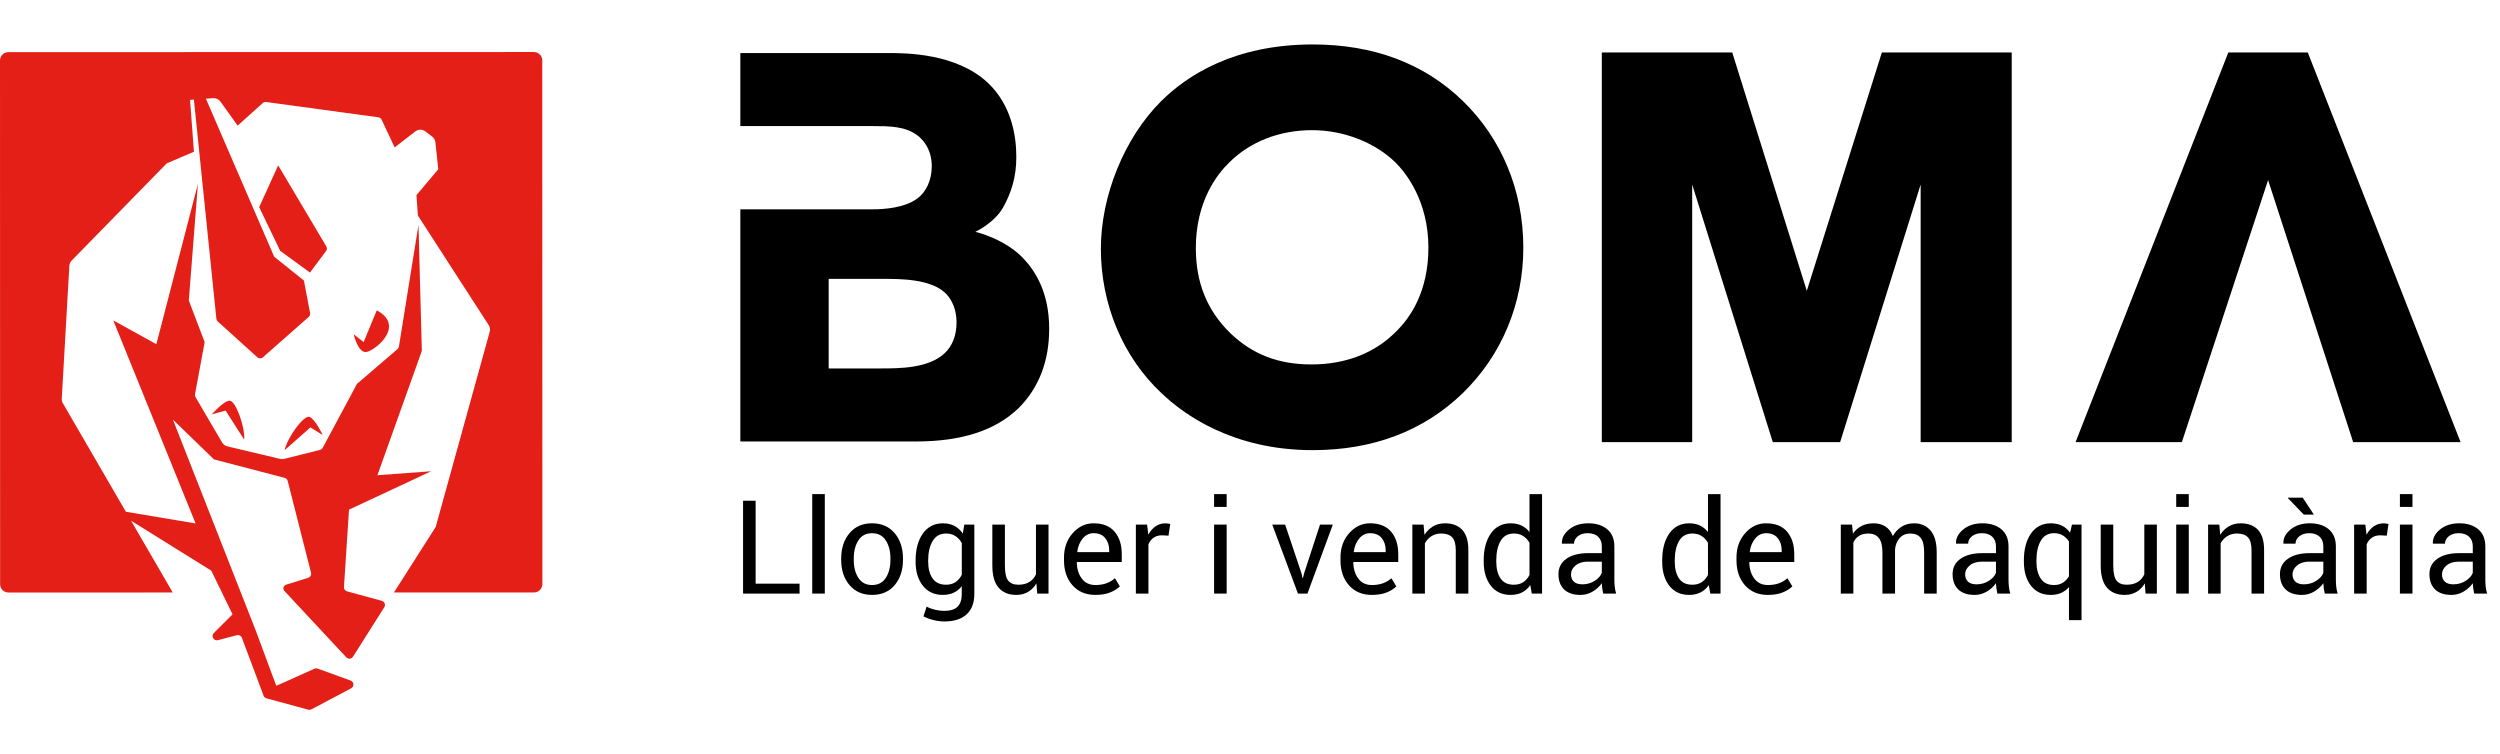
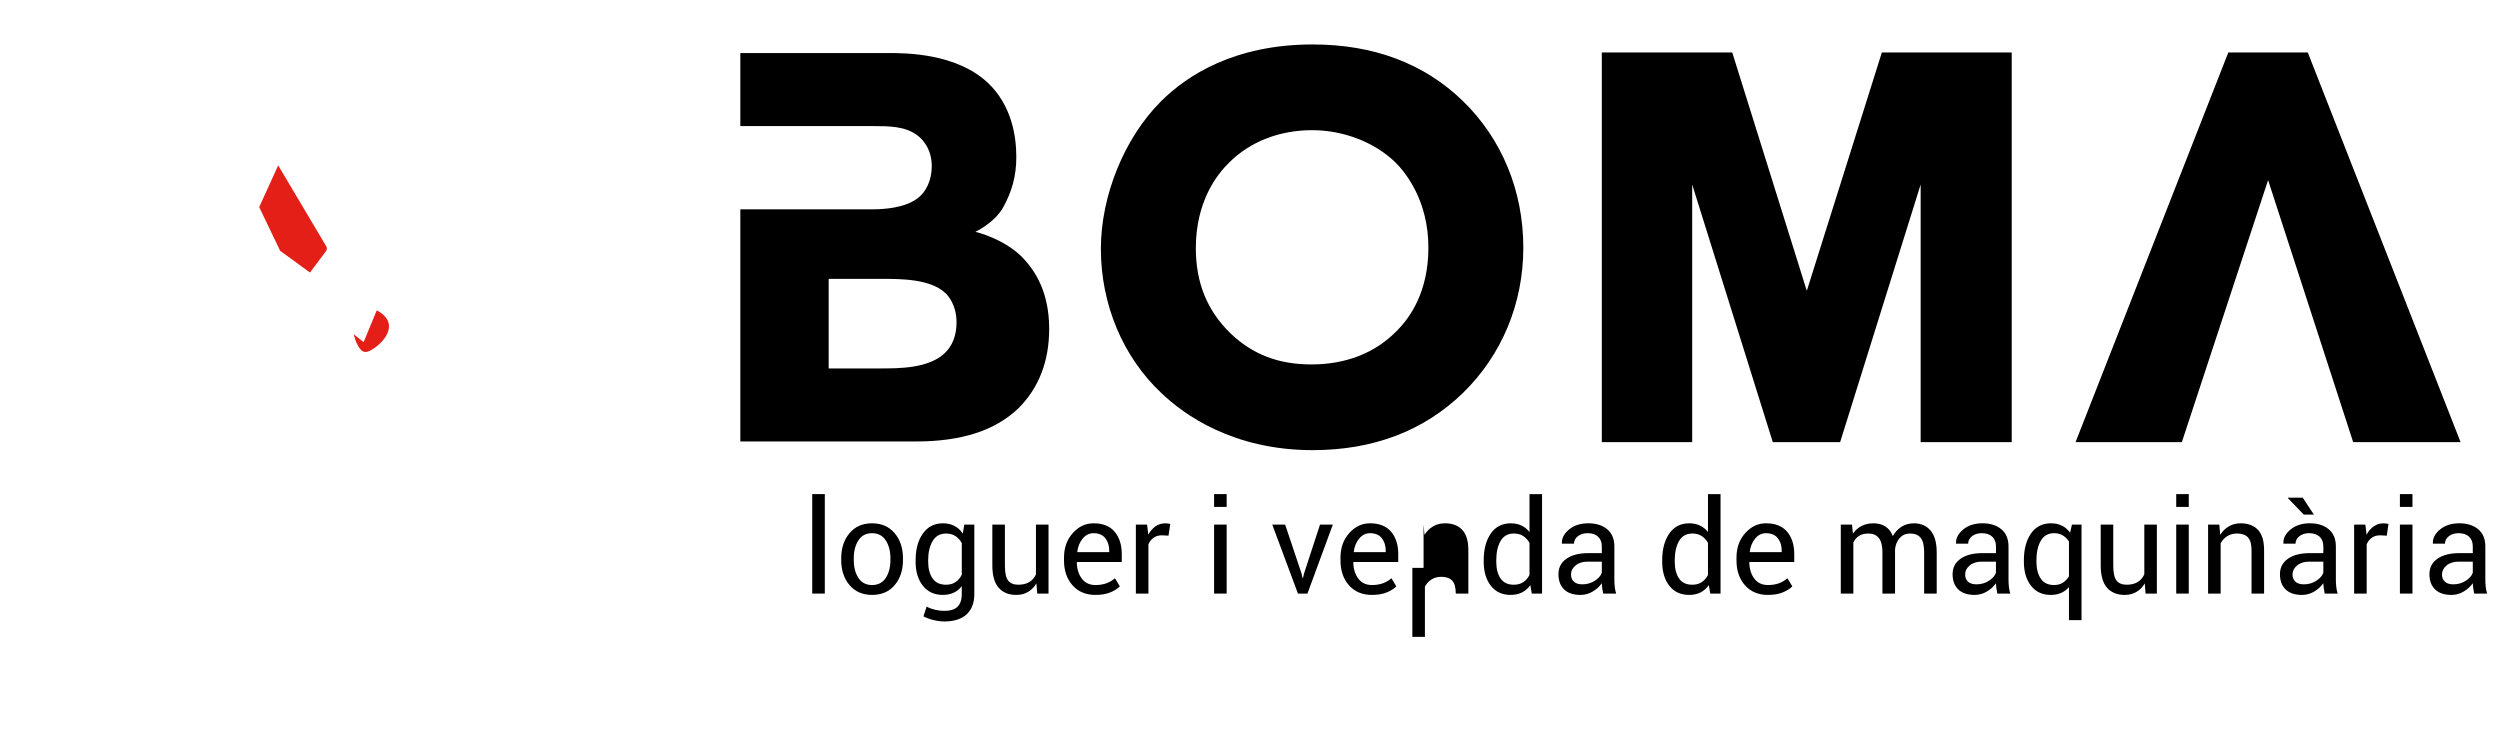
<svg xmlns="http://www.w3.org/2000/svg" xmlns:xlink="http://www.w3.org/1999/xlink" version="1.1" id="Capa_1" x="0px" y="0px" width="232px" height="70px" viewBox="0 0 232 70" enable-background="new 0 0 232 70" xml:space="preserve">
  <title>logo-bomarent</title>
  <g>
    <g>
      <g>
        <g>
          <defs>
            <rect id="SVGID_1_" x="32.824" y="28.803" width="3.275" height="3.866" />
          </defs>
          <clipPath id="SVGID_2_">
            <use xlink:href="#SVGID_1_" overflow="visible" />
          </clipPath>
          <path clip-path="url(#SVGID_2_)" fill="#E41F18" d="M33.745,31.745l-0.922-0.723c0,0,0.37,1.651,1.108,1.646      c0.736,0,3.797-2.4,1.032-3.866L33.745,31.745z" />
        </g>
      </g>
    </g>
    <g>
      <g>
        <g>
          <defs>
            <rect id="SVGID_3_" y="4.828" width="50.334" height="61.047" />
          </defs>
          <clipPath id="SVGID_4_">
            <use xlink:href="#SVGID_3_" overflow="visible" />
          </clipPath>
-           <path clip-path="url(#SVGID_4_)" fill="#E41F18" d="M50.323,5.605c0-0.429-0.347-0.777-0.776-0.777l-48.77,0.01      C0.348,4.838,0,5.187,0,5.615l0.01,48.598c0,0.43,0.348,0.775,0.777,0.773l15.244-0.002l-3.869-6.662l7.444,4.635l1.095,2.249      l0.712,1.463l0.166,0.343L21.38,57.21l-0.638,0.638l-0.898,0.897c-0.284,0.286-0.01,0.764,0.38,0.661l1.754-0.459      c0.196-0.053,0.398,0.053,0.47,0.242l2.013,5.373c0.045,0.121,0.144,0.211,0.267,0.244l3.884,1.055      c0.097,0.025,0.2,0.015,0.288-0.033l3.688-1.953c0.302-0.16,0.271-0.604-0.051-0.719l-3.06-1.111      c-0.097-0.033-0.203-0.031-0.296,0.012l-3.157,1.416h-0.001l-0.384,0.172l-0.147-0.396l-0.407-1.094l-1.361-3.666l-7.676-19.545      l3.807,3.688l6.563,1.715c0.136,0.035,0.244,0.145,0.278,0.279l2.169,8.525c0.051,0.199-0.063,0.404-0.26,0.467l-2.054,0.642      c-0.252,0.079-0.335,0.394-0.155,0.585l5.27,5.651L32.137,61c0.176,0.189,0.484,0.16,0.623-0.059l1.464-2.314l1.44-2.277      c0.142-0.225,0.026-0.521-0.229-0.592l0,0l-3.231-0.881c-0.178-0.05-0.297-0.217-0.285-0.4l0.47-7.183l7.622-3.563L35.024,44.1      l4.124-11.541l-0.314-11.687l-1.814,11.29c-0.015,0.091-0.062,0.174-0.131,0.233l-3.762,3.228l-3.181,5.934      c-0.052,0.096-0.142,0.166-0.248,0.192l-3.328,0.834c-0.12,0.03-0.247,0.03-0.368,0.003L21.1,41.423      c-0.205-0.05-0.381-0.18-0.488-0.36l-2.468-4.207c-0.048-0.08-0.064-0.176-0.048-0.268l0.895-4.839l-1.47-3.863l0.846-10.82      l-3.858,14.876l-3.997-2.209l7.639,18.842l-6.471-1.083L5.836,37.426c-0.077-0.132-0.113-0.283-0.104-0.436l0.704-12.319      c0.011-0.188,0.089-0.365,0.22-0.498l8.816-9.011l2.525-1.082l-0.362-4.812l0.358-0.026l2.087,20.341      c0.01,0.095,0.054,0.183,0.126,0.248l3.676,3.325c0.147,0.133,0.369,0.135,0.517,0.003l4.251-3.749      c0.103-0.091,0.15-0.229,0.125-0.364l-0.574-3.011l-2.758-2.212L19.108,9.159l0.664-0.049c0.271-0.02,0.531,0.102,0.689,0.321      l1.593,2.226l2.332-2.095c0.085-0.076,0.199-0.112,0.312-0.096l10.419,1.421c0.13,0.019,0.243,0.101,0.298,0.22l1.207,2.571      l1.911-1.477c0.278-0.215,0.666-0.217,0.945-0.003l0.625,0.474c0.17,0.13,0.28,0.324,0.302,0.537l0.266,2.498l-2.024,2.4      l0.131,1.891l6.57,10.168c0.12,0.186,0.155,0.415,0.096,0.628l-5.013,18.11l-3.874,6.076h12.999c0.428,0,0.776-0.35,0.776-0.778      L50.323,5.605z" />
        </g>
      </g>
    </g>
    <g>
      <g>
        <g>
          <defs>
            <rect id="SVGID_5_" x="26.409" y="38.67" width="3.54" height="3.111" />
          </defs>
          <clipPath id="SVGID_6_">
            <use xlink:href="#SVGID_5_" overflow="visible" />
          </clipPath>
-           <path clip-path="url(#SVGID_6_)" fill="#E41F18" d="M26.409,41.781l2.397-2.117l1.143,0.708c0,0-0.723-1.537-1.248-1.694      C28.168,38.533,26.651,40.627,26.409,41.781" />
        </g>
      </g>
    </g>
    <g>
      <g>
        <g>
          <defs>
            <rect id="SVGID_7_" x="24.053" y="15.348" width="6.282" height="9.946" />
          </defs>
          <clipPath id="SVGID_8_">
            <use xlink:href="#SVGID_7_" overflow="visible" />
          </clipPath>
          <path clip-path="url(#SVGID_8_)" fill="#E41F18" d="M30.28,22.864l-4.464-7.517l-1.764,3.873L26,23.277l2.766,2.017l1.492-2      C30.351,23.168,30.36,22.998,30.28,22.864" />
        </g>
      </g>
    </g>
    <g>
      <g>
        <g>
          <defs>
            <rect id="SVGID_9_" x="19.647" y="37.184" width="3.02" height="3.617" />
          </defs>
          <clipPath id="SVGID_10_">
            <use xlink:href="#SVGID_9_" overflow="visible" />
          </clipPath>
-           <path clip-path="url(#SVGID_10_)" fill="#E41F18" d="M19.647,38.459l1.285-0.359l1.729,2.701      c0.09-1.188-0.791-3.613-1.345-3.617C20.763,37.18,19.647,38.459,19.647,38.459" />
        </g>
      </g>
    </g>
    <path d="M90.514,21.512c0,0,1.785-0.826,2.596-2.297c0.751-1.365,1.205-2.799,1.205-4.642c0-1.993-0.455-4.803-2.624-6.872   c-2.948-2.777-7.668-2.777-9.219-2.777H68.703v6.777h12.271c1.496,0,3.042,0,4.173,0.874c0.396,0.298,1.32,1.171,1.32,2.855   c0,1.273-0.512,2.398-1.37,3.012c-1.176,0.854-3.055,0.982-4.07,0.982H68.703v21.545h16.284c4.255,0,7.376-1.014,9.543-3.101   c1.88-1.882,2.834-4.355,2.834-7.35c0-3.421-1.321-5.379-2.354-6.493C93.275,22.15,90.514,21.512,90.514,21.512 M76.901,34.191   V25.88h5.036c1.634,0,4.371,0,5.766,1.292c0.249,0.225,1.064,1.088,1.064,2.757c0,1.195-0.387,2.186-1.12,2.865l0,0   c-1.504,1.397-4.196,1.397-5.978,1.397H76.901z" />
    <path d="M135.745,9.364c-3.584-3.477-8.272-5.239-13.929-5.239c-7.27,0-11.676,2.879-14.092,5.294   c-3.38,3.38-5.563,8.743-5.563,13.664c0,5.167,2.048,10.051,5.62,13.397c2.059,1.978,6.621,5.293,14.036,5.293   c5.611,0,10.299-1.78,13.929-5.293c3.623-3.522,5.618-8.319,5.618-13.505C141.363,17.707,139.368,12.873,135.745,9.364z    M132.555,22.976c0,4.061-1.66,6.507-3.054,7.846c-1.961,1.962-4.655,2.998-7.791,2.998c-3.067,0-5.458-0.918-7.527-2.892   c-2.161-2.108-3.21-4.69-3.21-7.899c0-4.309,1.943-6.831,3.101-7.951c0.002,0,0.002-0.001,0.002-0.001   c1.935-1.934,4.664-2.997,7.688-2.997c2.91,0,5.805,1.121,7.737,2.997C130.419,15.994,132.555,18.599,132.555,22.976" />
    <polygon points="148.648,41.027 148.648,4.868 160.752,4.868 167.671,26.989 174.637,4.868 186.688,4.868 186.688,41.027    178.236,41.027 178.236,17.121 170.766,41.027 164.514,41.027 157.035,17.121 157.035,41.027  " />
    <polygon points="202.477,41.027 192.613,41.027 206.788,4.868 214.162,4.868 228.341,41.027 218.373,41.027 210.479,16.714  " />
    <g enable-background="new    ">
-       <path d="M70.122,54.167h4.077v0.917h-5.243v-8.616h1.166V54.167z" />
      <path d="M76.542,55.084h-1.166v-9.231h1.166V55.084z" />
      <path d="M78.063,51.823c0-0.946,0.256-1.727,0.769-2.34s1.209-0.921,2.089-0.921c0.888,0,1.589,0.306,2.104,0.918    c0.515,0.611,0.772,1.393,0.772,2.343v0.13c0,0.955-0.256,1.736-0.77,2.344c-0.513,0.607-1.211,0.911-2.095,0.911    s-1.583-0.305-2.098-0.914s-0.772-1.39-0.772-2.341V51.823z M79.229,51.95c0,0.678,0.143,1.237,0.429,1.679    c0.286,0.441,0.711,0.662,1.275,0.662c0.557,0,0.979-0.221,1.267-0.662c0.288-0.441,0.432-1.001,0.432-1.679v-0.13    c0-0.67-0.145-1.228-0.435-1.673c-0.29-0.444-0.715-0.667-1.275-0.667c-0.556,0-0.978,0.223-1.263,0.667    c-0.286,0.445-0.429,1.003-0.429,1.673V51.95z" />
      <path d="M84.969,52.001c0-1.029,0.225-1.86,0.674-2.491c0.45-0.631,1.071-0.947,1.864-0.947c0.406,0,0.763,0.082,1.071,0.246    c0.308,0.164,0.564,0.399,0.769,0.707l0.142-0.834h0.929v6.438c0,0.821-0.239,1.451-0.716,1.891    c-0.477,0.44-1.166,0.66-2.065,0.66c-0.308,0-0.64-0.042-0.997-0.127c-0.357-0.085-0.672-0.2-0.944-0.347l0.296-0.905    c0.209,0.118,0.461,0.214,0.757,0.287s0.588,0.109,0.875,0.109c0.568,0,0.981-0.129,1.24-0.388    c0.258-0.258,0.388-0.651,0.388-1.181v-0.722c-0.209,0.269-0.459,0.471-0.751,0.606c-0.292,0.137-0.627,0.204-1.006,0.204    c-0.785,0-1.402-0.284-1.853-0.852c-0.45-0.568-0.674-1.312-0.674-2.231V52.001z M86.135,52.125c0,0.644,0.136,1.16,0.409,1.551    c0.272,0.391,0.686,0.586,1.243,0.586c0.351,0,0.645-0.08,0.881-0.24c0.237-0.159,0.432-0.386,0.586-0.678v-2.946    c-0.15-0.272-0.345-0.488-0.586-0.648c-0.241-0.159-0.53-0.239-0.87-0.239c-0.556,0-0.973,0.232-1.249,0.698    c-0.276,0.466-0.415,1.063-0.415,1.793V52.125z" />
      <path d="M96.177,54.137c-0.201,0.344-0.459,0.608-0.775,0.793c-0.315,0.186-0.68,0.278-1.095,0.278    c-0.698,0-1.243-0.223-1.633-0.668c-0.391-0.446-0.585-1.141-0.585-2.083v-3.775h1.166v3.787c0,0.683,0.101,1.151,0.302,1.408    c0.201,0.256,0.515,0.385,0.941,0.385c0.414,0,0.756-0.084,1.027-0.252c0.27-0.167,0.474-0.405,0.612-0.713v-4.615h1.166v6.402    h-1.047L96.177,54.137z" />
      <path d="M101.657,55.208c-0.892,0-1.601-0.297-2.127-0.891c-0.527-0.594-0.79-1.363-0.79-2.311v-0.261    c0-0.911,0.271-1.669,0.813-2.274c0.542-0.606,1.185-0.909,1.926-0.909c0.864,0,1.517,0.261,1.958,0.781s0.663,1.216,0.663,2.083    v0.729h-4.154l-0.018,0.029c0.012,0.613,0.167,1.118,0.467,1.514s0.72,0.593,1.261,0.593c0.394,0,0.74-0.057,1.038-0.169    s0.556-0.267,0.772-0.464l0.456,0.758c-0.229,0.227-0.531,0.415-0.905,0.565C102.643,55.133,102.189,55.208,101.657,55.208z     M101.479,49.48c-0.391,0-0.724,0.164-1,0.492c-0.276,0.328-0.446,0.74-0.509,1.235l0.012,0.029h2.953v-0.153    c0-0.456-0.122-0.837-0.367-1.144S101.96,49.48,101.479,49.48z" />
      <path d="M108.438,49.711l-0.598-0.035c-0.308,0-0.567,0.072-0.778,0.219c-0.211,0.146-0.374,0.351-0.488,0.615v4.574h-1.166    v-6.402h1.042l0.112,0.935c0.182-0.331,0.405-0.59,0.672-0.775c0.266-0.186,0.573-0.278,0.92-0.278    c0.087,0,0.17,0.007,0.249,0.021c0.079,0.014,0.144,0.028,0.195,0.044L108.438,49.711z" />
      <path d="M113.834,47.042h-1.166v-1.189h1.166V47.042z M113.834,55.084h-1.166v-6.402h1.166V55.084z" />
      <path d="M120.775,53.196l0.102,0.45h0.035l0.112-0.45l1.474-4.515h1.189l-2.355,6.402h-0.882l-2.385-6.402h1.196L120.775,53.196z" />
      <path d="M127.314,55.208c-0.892,0-1.601-0.297-2.127-0.891c-0.527-0.594-0.79-1.363-0.79-2.311v-0.261    c0-0.911,0.271-1.669,0.813-2.274c0.543-0.606,1.185-0.909,1.926-0.909c0.864,0,1.518,0.261,1.959,0.781s0.663,1.216,0.663,2.083    v0.729h-4.154l-0.018,0.029c0.012,0.613,0.167,1.118,0.468,1.514c0.299,0.396,0.72,0.593,1.26,0.593    c0.395,0,0.74-0.057,1.039-0.169c0.297-0.112,0.555-0.267,0.771-0.464l0.456,0.758c-0.229,0.227-0.53,0.415-0.905,0.565    C128.301,55.133,127.848,55.208,127.314,55.208z M127.137,49.48c-0.391,0-0.724,0.164-1,0.492    c-0.275,0.328-0.445,0.74-0.508,1.235l0.012,0.029h2.952v-0.153c0-0.456-0.122-0.837-0.366-1.144    C127.981,49.634,127.619,49.48,127.137,49.48z" />
-       <path d="M132.107,48.682l0.084,0.952c0.213-0.339,0.479-0.603,0.801-0.79c0.322-0.188,0.688-0.281,1.098-0.281    c0.691,0,1.226,0.202,1.604,0.606c0.379,0.405,0.568,1.029,0.568,1.873v4.042h-1.166v-4.018c0-0.564-0.111-0.965-0.334-1.202    c-0.223-0.236-0.563-0.354-1.021-0.354c-0.335,0-0.632,0.081-0.891,0.242c-0.259,0.162-0.464,0.383-0.618,0.663v4.669h-1.166    v-6.402H132.107z" />
+       <path d="M132.107,48.682l0.084,0.952c0.213-0.339,0.479-0.603,0.801-0.79c0.322-0.188,0.688-0.281,1.098-0.281    c0.691,0,1.226,0.202,1.604,0.606c0.379,0.405,0.568,1.029,0.568,1.873v4.042h-1.166c0-0.564-0.111-0.965-0.334-1.202    c-0.223-0.236-0.563-0.354-1.021-0.354c-0.335,0-0.632,0.081-0.891,0.242c-0.259,0.162-0.464,0.383-0.618,0.663v4.669h-1.166    v-6.402H132.107z" />
      <path d="M137.688,52.001c0-1.029,0.22-1.86,0.659-2.491c0.44-0.631,1.057-0.947,1.85-0.947c0.375,0,0.707,0.069,0.997,0.207    c0.29,0.139,0.538,0.34,0.743,0.604v-3.521h1.166v9.231h-0.953l-0.137-0.787c-0.209,0.3-0.465,0.526-0.77,0.681    c-0.303,0.153-0.656,0.23-1.059,0.23c-0.781,0-1.393-0.283-1.834-0.849c-0.442-0.566-0.663-1.311-0.663-2.234V52.001z     M138.854,52.125c0,0.647,0.133,1.165,0.396,1.554c0.265,0.389,0.676,0.583,1.231,0.583c0.347,0,0.64-0.079,0.876-0.237    c0.236-0.157,0.43-0.378,0.58-0.662v-2.988c-0.15-0.265-0.345-0.475-0.584-0.631c-0.238-0.155-0.525-0.233-0.86-0.233    c-0.56,0-0.974,0.23-1.239,0.692c-0.267,0.462-0.4,1.062-0.4,1.799V52.125z" />
      <path d="M148.777,55.084c-0.039-0.193-0.069-0.364-0.092-0.512c-0.021-0.148-0.033-0.297-0.037-0.447    c-0.218,0.308-0.5,0.565-0.85,0.772s-0.725,0.311-1.127,0.311c-0.668,0-1.176-0.17-1.524-0.512    c-0.349-0.341-0.523-0.812-0.523-1.411c0-0.611,0.247-1.09,0.743-1.436c0.494-0.345,1.166-0.518,2.014-0.518h1.268v-0.633    c0-0.375-0.115-0.672-0.344-0.891s-0.553-0.328-0.971-0.328c-0.375,0-0.68,0.096-0.914,0.286    c-0.234,0.191-0.352,0.422-0.352,0.689h-1.113l-0.012-0.035c-0.023-0.466,0.196-0.892,0.66-1.278    c0.463-0.387,1.063-0.58,1.795-0.58c0.727,0,1.311,0.185,1.752,0.554c0.442,0.369,0.663,0.9,0.663,1.595v3.083    c0,0.229,0.012,0.45,0.036,0.663c0.023,0.213,0.066,0.422,0.129,0.627H148.777z M146.843,54.226c0.423,0,0.803-0.107,1.142-0.324    c0.34-0.217,0.561-0.464,0.664-0.743v-1.039h-1.309c-0.469,0-0.846,0.118-1.127,0.354c-0.282,0.235-0.424,0.513-0.424,0.832    c0,0.283,0.09,0.507,0.267,0.673C146.233,54.144,146.496,54.226,146.843,54.226z" />
      <path d="M154.252,52.001c0-1.029,0.219-1.86,0.659-2.491s1.056-0.947,1.849-0.947c0.375,0,0.707,0.069,0.998,0.207    c0.289,0.139,0.537,0.34,0.742,0.604v-3.521h1.166v9.231h-0.953l-0.136-0.787c-0.21,0.3-0.466,0.526-0.77,0.681    c-0.304,0.153-0.657,0.23-1.06,0.23c-0.781,0-1.393-0.283-1.834-0.849c-0.441-0.566-0.662-1.311-0.662-2.234V52.001z     M155.417,52.125c0,0.647,0.132,1.165,0.396,1.554s0.675,0.583,1.231,0.583c0.347,0,0.639-0.079,0.875-0.237    c0.236-0.157,0.43-0.378,0.58-0.662v-2.988c-0.15-0.265-0.344-0.475-0.583-0.631c-0.238-0.155-0.525-0.233-0.86-0.233    c-0.561,0-0.974,0.23-1.24,0.692c-0.266,0.462-0.399,1.062-0.399,1.799V52.125z" />
      <path d="M164.063,55.208c-0.892,0-1.601-0.297-2.127-0.891c-0.527-0.594-0.79-1.363-0.79-2.311v-0.261    c0-0.911,0.271-1.669,0.813-2.274c0.543-0.606,1.185-0.909,1.926-0.909c0.864,0,1.518,0.261,1.959,0.781s0.663,1.216,0.663,2.083    v0.729h-4.154l-0.018,0.029c0.012,0.613,0.167,1.118,0.468,1.514c0.299,0.396,0.72,0.593,1.26,0.593    c0.395,0,0.74-0.057,1.039-0.169c0.297-0.112,0.555-0.267,0.771-0.464l0.456,0.758c-0.229,0.227-0.53,0.415-0.905,0.565    C165.049,55.133,164.596,55.208,164.063,55.208z M163.885,49.48c-0.391,0-0.724,0.164-1,0.492    c-0.275,0.328-0.445,0.74-0.508,1.235l0.012,0.029h2.952v-0.153c0-0.456-0.122-0.837-0.366-1.144    C164.729,49.634,164.367,49.48,163.885,49.48z" />
      <path d="M171.867,48.682l0.084,0.84c0.209-0.304,0.474-0.539,0.795-0.707c0.322-0.168,0.695-0.252,1.121-0.252    c0.427,0,0.793,0.099,1.098,0.296c0.307,0.197,0.536,0.493,0.689,0.888c0.201-0.362,0.469-0.65,0.799-0.863    c0.332-0.214,0.719-0.32,1.16-0.32c0.651,0,1.166,0.225,1.545,0.672c0.379,0.448,0.568,1.121,0.568,2.021v3.829h-1.166v-3.841    c0-0.631-0.109-1.077-0.326-1.34s-0.54-0.394-0.97-0.394c-0.399,0-0.722,0.138-0.968,0.414s-0.392,0.625-0.436,1.048v0.047v4.065    h-1.171v-3.841c0-0.6-0.112-1.038-0.335-1.316s-0.543-0.417-0.961-0.417c-0.355,0-0.646,0.073-0.876,0.219    c-0.229,0.146-0.404,0.352-0.526,0.615v4.74h-1.166v-6.402H171.867z" />
      <path d="M185.354,55.084c-0.039-0.193-0.069-0.364-0.092-0.512c-0.021-0.148-0.033-0.297-0.037-0.447    c-0.218,0.308-0.5,0.565-0.85,0.772s-0.725,0.311-1.127,0.311c-0.668,0-1.176-0.17-1.524-0.512    c-0.349-0.341-0.523-0.812-0.523-1.411c0-0.611,0.247-1.09,0.743-1.436c0.494-0.345,1.166-0.518,2.014-0.518h1.268v-0.633    c0-0.375-0.115-0.672-0.344-0.891s-0.553-0.328-0.971-0.328c-0.375,0-0.68,0.096-0.914,0.286    c-0.234,0.191-0.352,0.422-0.352,0.689h-1.113l-0.012-0.035c-0.023-0.466,0.196-0.892,0.66-1.278    c0.463-0.387,1.063-0.58,1.795-0.58c0.727,0,1.311,0.185,1.752,0.554c0.442,0.369,0.663,0.9,0.663,1.595v3.083    c0,0.229,0.012,0.45,0.036,0.663c0.023,0.213,0.066,0.422,0.129,0.627H185.354z M183.419,54.226c0.423,0,0.803-0.107,1.142-0.324    c0.34-0.217,0.561-0.464,0.664-0.743v-1.039h-1.309c-0.469,0-0.846,0.118-1.127,0.354c-0.282,0.235-0.424,0.513-0.424,0.832    c0,0.283,0.09,0.507,0.267,0.673C182.81,54.144,183.072,54.226,183.419,54.226z" />
      <path d="M187.816,52.001c0-1.029,0.219-1.86,0.659-2.491s1.056-0.947,1.849-0.947c0.391,0,0.734,0.074,1.03,0.223    c0.296,0.147,0.546,0.363,0.751,0.647l0.172-0.751h0.888v8.864H192V54.48c-0.205,0.24-0.448,0.422-0.729,0.544    c-0.28,0.123-0.6,0.184-0.959,0.184c-0.781,0-1.393-0.283-1.834-0.849c-0.441-0.566-0.662-1.311-0.662-2.234V52.001z     M188.981,52.122c0,0.646,0.134,1.169,0.399,1.569c0.267,0.399,0.676,0.6,1.229,0.6c0.318,0,0.592-0.071,0.818-0.213    c0.228-0.142,0.418-0.341,0.572-0.597v-3.228c-0.154-0.24-0.345-0.429-0.572-0.567c-0.227-0.138-0.496-0.206-0.807-0.206    c-0.557,0-0.969,0.235-1.237,0.706s-0.402,1.074-0.402,1.812V52.122z" />
      <path d="M199.035,54.137c-0.201,0.344-0.459,0.608-0.775,0.793c-0.315,0.186-0.68,0.278-1.095,0.278    c-0.698,0-1.243-0.223-1.634-0.668c-0.391-0.446-0.585-1.141-0.585-2.083v-3.775h1.165v3.787c0,0.683,0.102,1.151,0.303,1.408    c0.201,0.256,0.514,0.385,0.94,0.385c0.414,0,0.757-0.084,1.026-0.252c0.271-0.167,0.475-0.405,0.613-0.713v-4.615h1.165v6.402    h-1.048L199.035,54.137z" />
      <path d="M203.118,47.042h-1.165v-1.189h1.165V47.042z M203.118,55.084h-1.165v-6.402h1.165V55.084z" />
      <path d="M205.953,48.682l0.082,0.952c0.213-0.339,0.48-0.603,0.803-0.79c0.32-0.188,0.688-0.281,1.098-0.281    c0.689,0,1.225,0.202,1.604,0.606c0.379,0.405,0.568,1.029,0.568,1.873v4.042h-1.166v-4.018c0-0.564-0.111-0.965-0.335-1.202    c-0.223-0.236-0.563-0.354-1.021-0.354c-0.336,0-0.633,0.081-0.891,0.242c-0.258,0.162-0.465,0.383-0.619,0.663v4.669h-1.165    v-6.402H205.953z" />
      <path d="M215.734,55.084c-0.039-0.193-0.07-0.364-0.092-0.512c-0.021-0.148-0.034-0.297-0.038-0.447    c-0.218,0.308-0.5,0.565-0.849,0.772c-0.35,0.207-0.726,0.311-1.128,0.311c-0.667,0-1.175-0.17-1.524-0.512    c-0.349-0.341-0.523-0.812-0.523-1.411c0-0.611,0.248-1.09,0.743-1.436c0.495-0.345,1.167-0.518,2.015-0.518h1.267v-0.633    c0-0.375-0.114-0.672-0.343-0.891c-0.229-0.219-0.553-0.328-0.971-0.328c-0.375,0-0.68,0.096-0.914,0.286    c-0.235,0.191-0.353,0.422-0.353,0.689h-1.112l-0.012-0.035c-0.023-0.466,0.195-0.892,0.659-1.278s1.063-0.58,1.796-0.58    c0.727,0,1.311,0.185,1.752,0.554s0.662,0.9,0.662,1.595v3.083c0,0.229,0.012,0.45,0.036,0.663    c0.023,0.213,0.067,0.422,0.13,0.627H215.734z M214.729,47.758h-0.936l-1.479-1.538l0.018-0.036h1.361L214.729,47.758z     M213.799,54.226c0.423,0,0.803-0.107,1.143-0.324s0.561-0.464,0.663-0.743v-1.039h-1.308c-0.47,0-0.846,0.118-1.127,0.354    c-0.283,0.235-0.424,0.513-0.424,0.832c0,0.283,0.089,0.507,0.266,0.673C213.189,54.144,213.452,54.226,213.799,54.226z" />
      <path d="M221.492,49.711l-0.598-0.035c-0.308,0-0.567,0.072-0.778,0.219c-0.211,0.146-0.374,0.351-0.488,0.615v4.574h-1.165    v-6.402h1.041l0.112,0.935c0.182-0.331,0.405-0.59,0.672-0.775s0.573-0.278,0.92-0.278c0.087,0,0.17,0.007,0.249,0.021    c0.078,0.014,0.144,0.028,0.195,0.044L221.492,49.711z" />
      <path d="M223.877,47.042h-1.166v-1.189h1.166V47.042z M223.877,55.084h-1.166v-6.402h1.166V55.084z" />
      <path d="M229.605,55.084c-0.04-0.193-0.07-0.364-0.092-0.512c-0.021-0.148-0.035-0.297-0.039-0.447    c-0.217,0.308-0.5,0.565-0.849,0.772c-0.35,0.207-0.726,0.311-1.128,0.311c-0.666,0-1.174-0.17-1.523-0.512    c-0.35-0.341-0.523-0.812-0.523-1.411c0-0.611,0.248-1.09,0.742-1.436c0.495-0.345,1.167-0.518,2.016-0.518h1.266v-0.633    c0-0.375-0.114-0.672-0.343-0.891c-0.229-0.219-0.553-0.328-0.971-0.328c-0.374,0-0.68,0.096-0.914,0.286    c-0.235,0.191-0.353,0.422-0.353,0.689h-1.112l-0.012-0.035c-0.023-0.466,0.196-0.892,0.659-1.278    c0.465-0.387,1.063-0.58,1.797-0.58c0.726,0,1.31,0.185,1.752,0.554c0.441,0.369,0.662,0.9,0.662,1.595v3.083    c0,0.229,0.012,0.45,0.035,0.663s0.067,0.422,0.131,0.627H229.605z M227.67,54.226c0.422,0,0.803-0.107,1.143-0.324    c0.339-0.217,0.56-0.464,0.662-0.743v-1.039h-1.308c-0.47,0-0.845,0.118-1.127,0.354c-0.282,0.235-0.423,0.513-0.423,0.832    c0,0.283,0.088,0.507,0.266,0.673C227.061,54.144,227.322,54.226,227.67,54.226z" />
    </g>
  </g>
</svg>